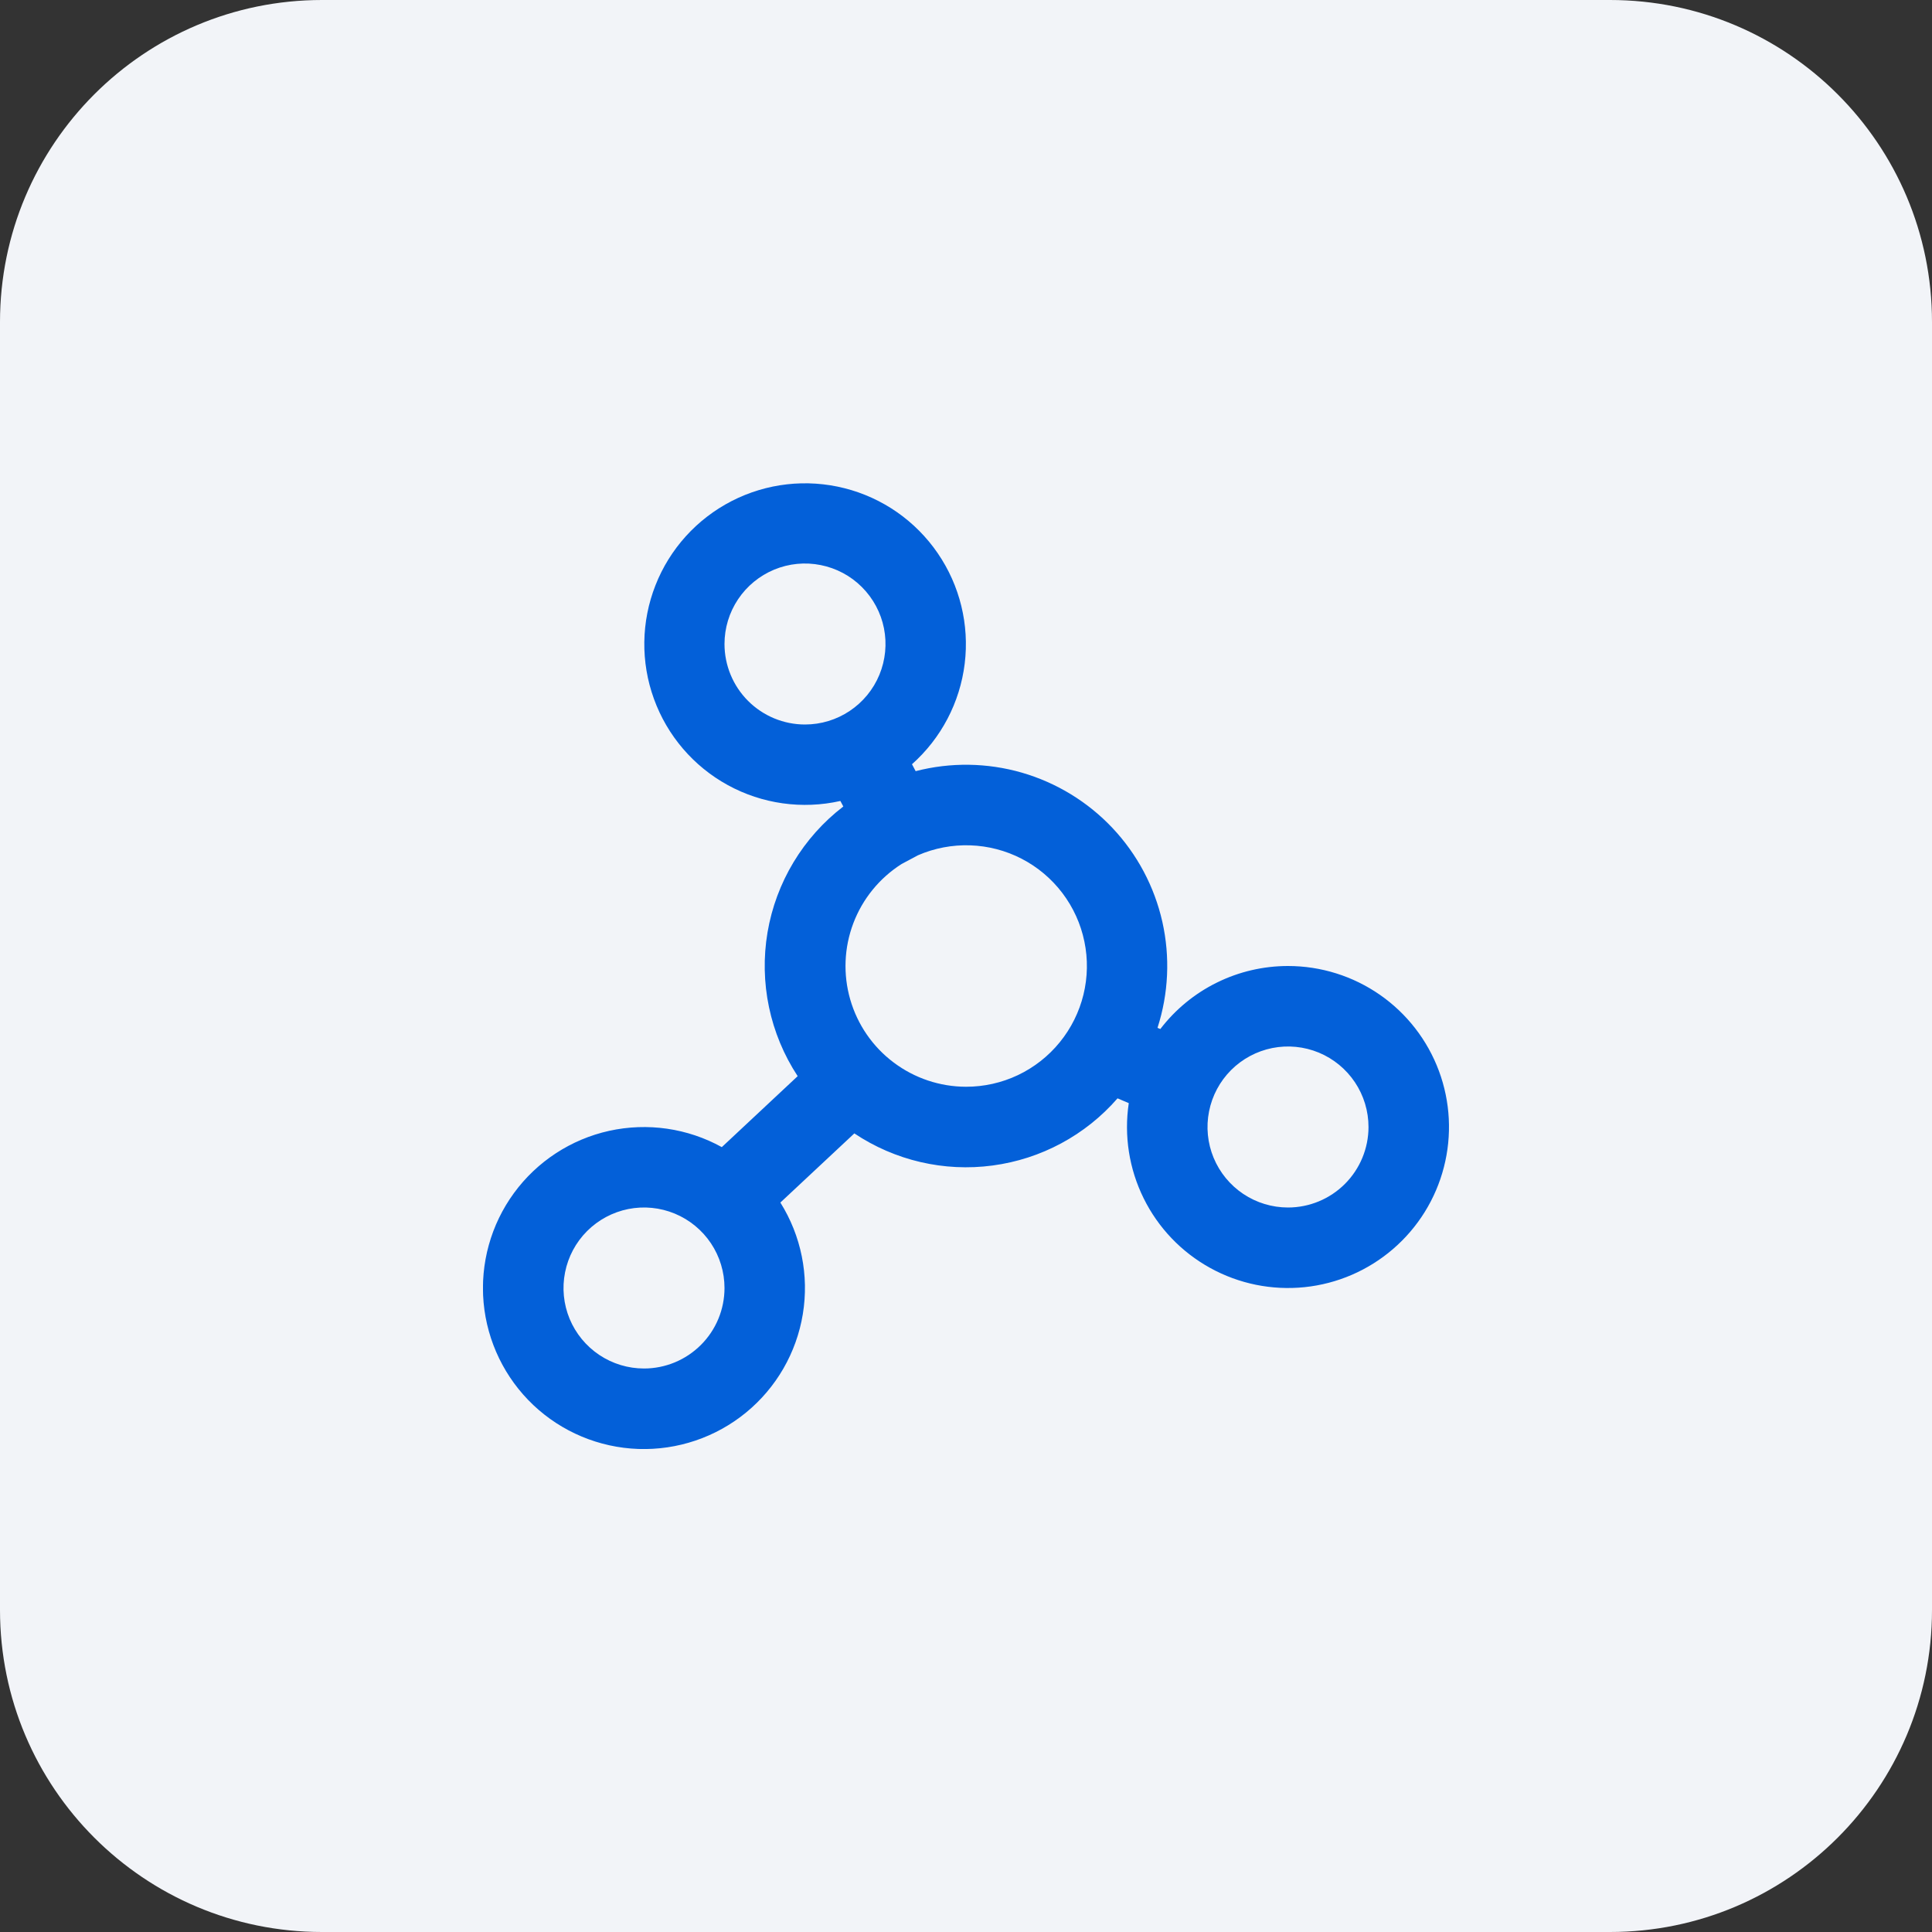
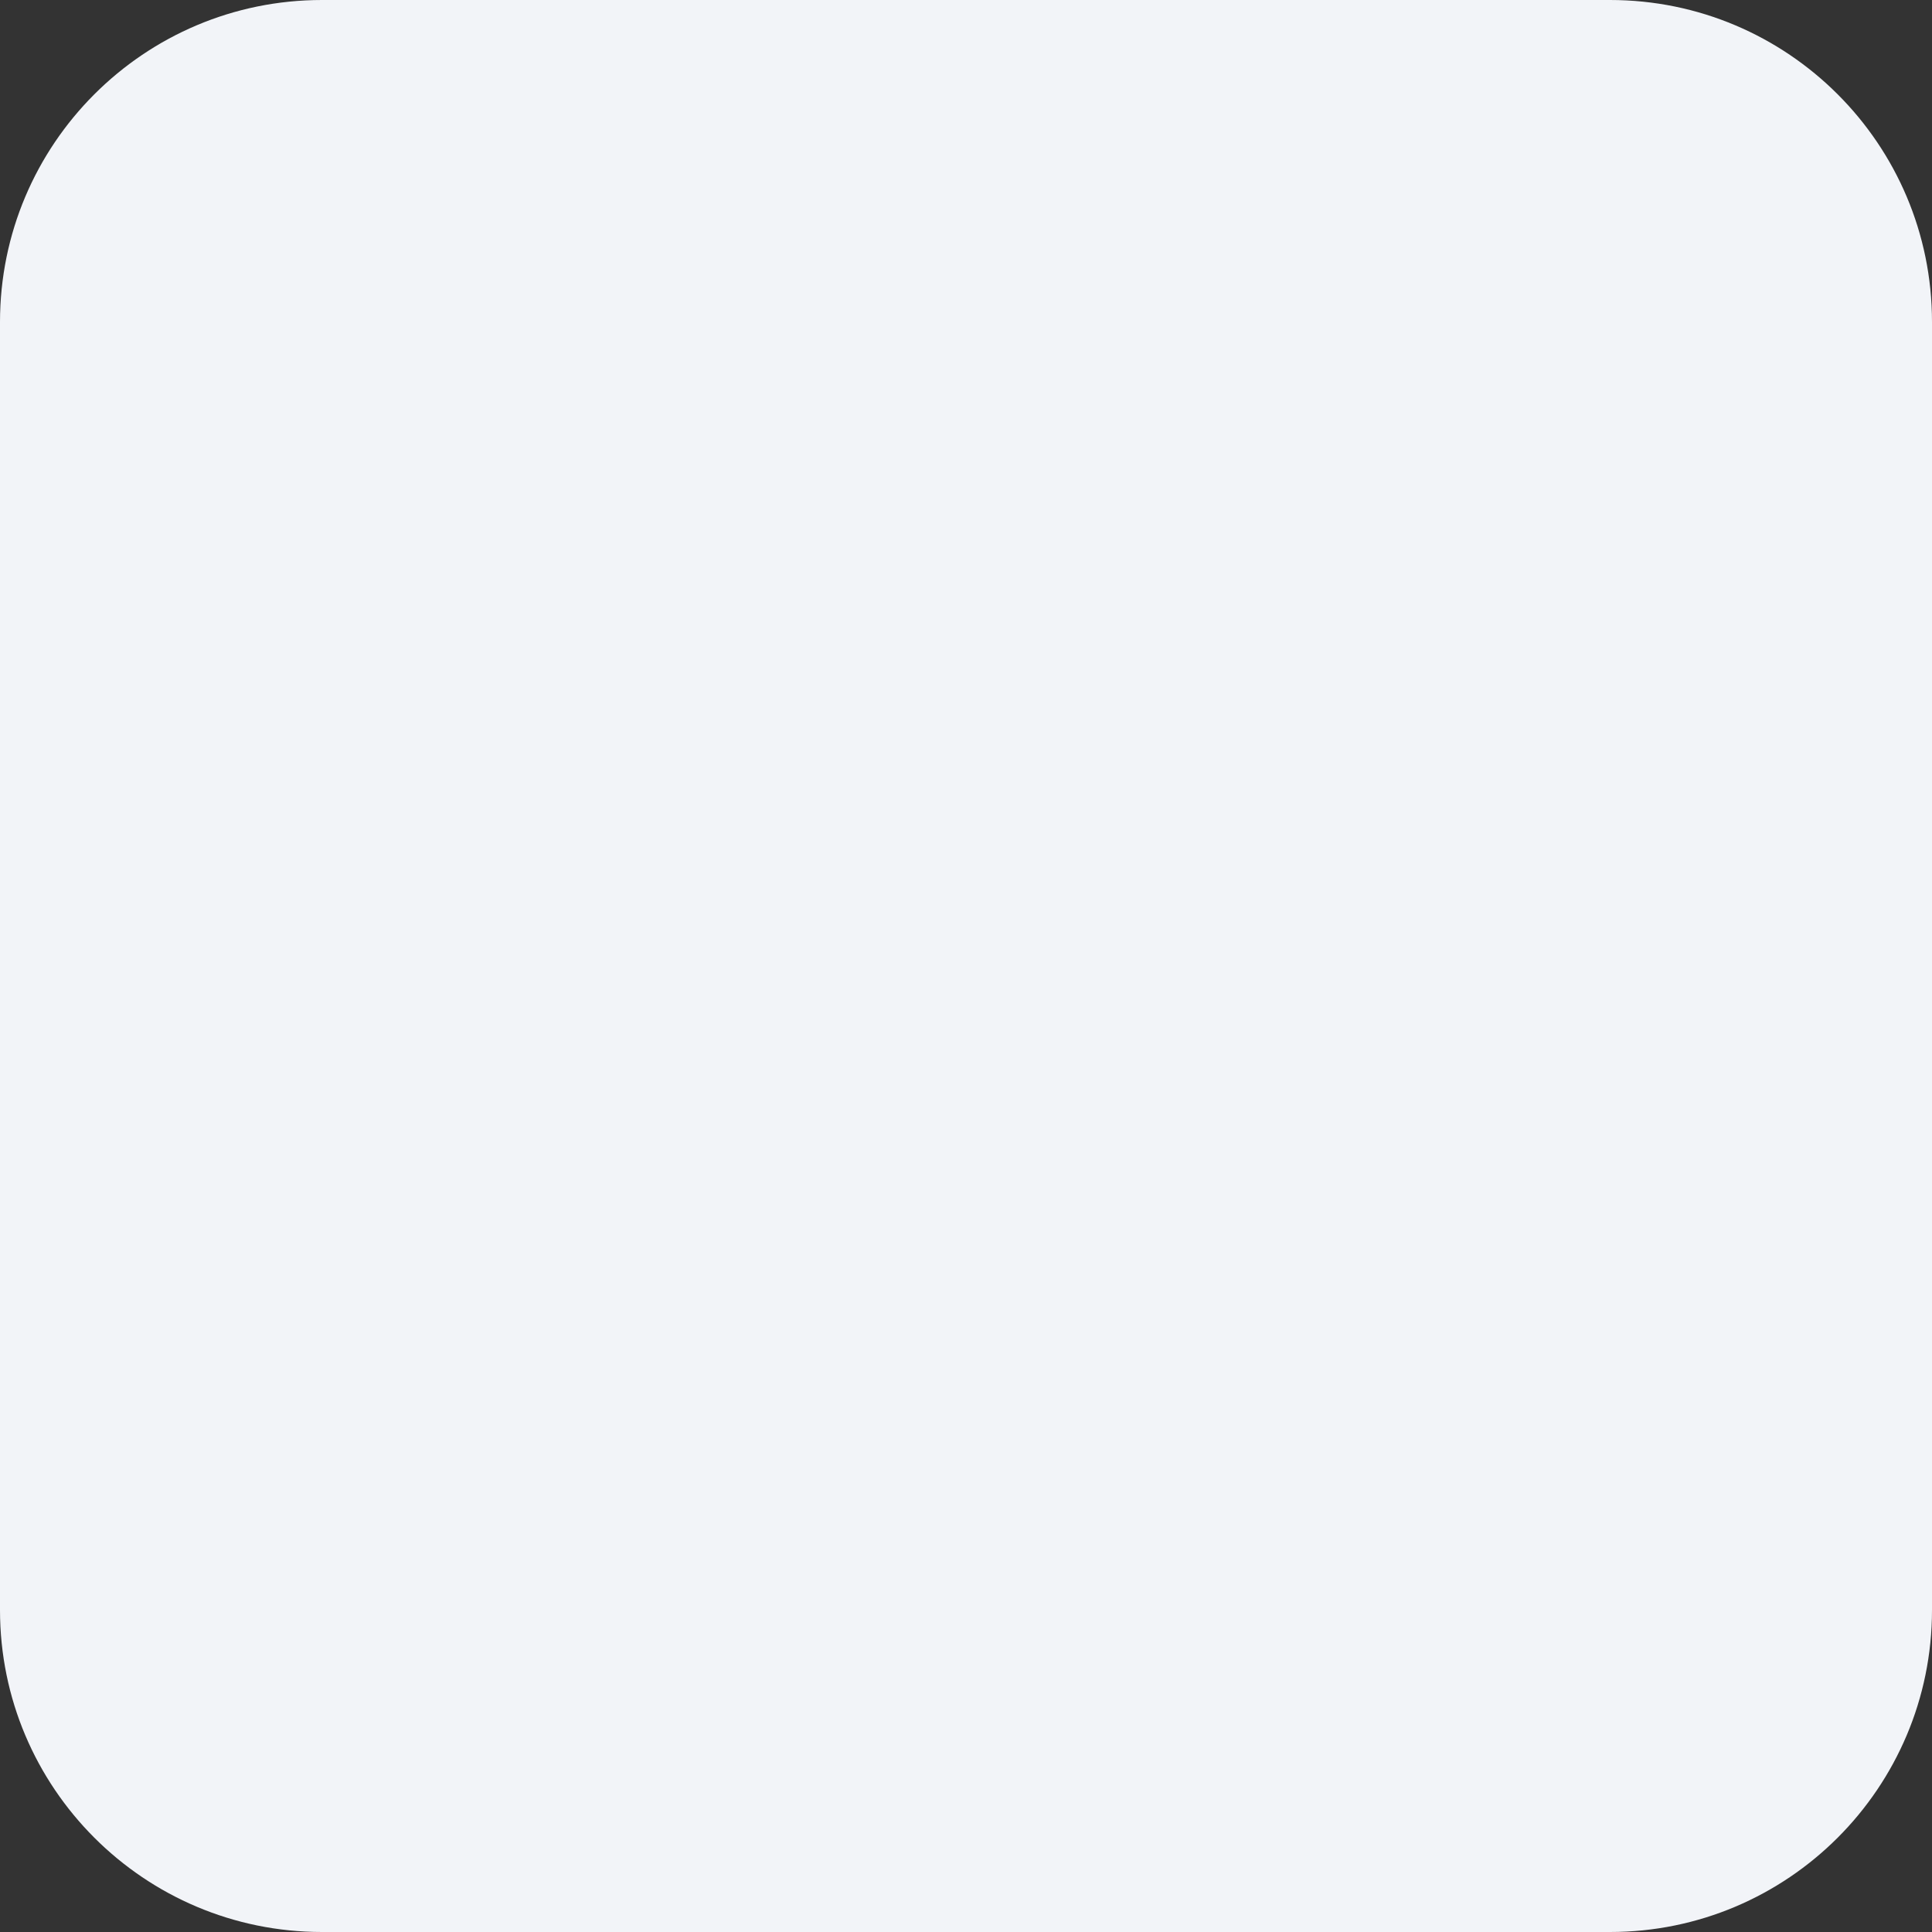
<svg xmlns="http://www.w3.org/2000/svg" width="48" height="48" viewBox="0 0 48 48" fill="none">
  <rect x="0" y="0" width="48" height="48" fill="#333333" stroke="none" />
  <path d="M0 8C0 3.582 3.582 0 8 0H40C44.418 0 48 3.582 48 8V40C48 44.418 44.418 48 40 48H8C3.582 48 0 44.418 0 40V8Z" fill="#F2F4F8" />
  <g clip-path="url(#clip0_6121_1640)">
-     <path d="M32 24C31.387 24 30.781 24.141 30.231 24.413C29.681 24.684 29.201 25.079 28.828 25.566L28.758 25.536C29.033 24.684 29.074 23.774 28.878 22.901C28.681 22.027 28.253 21.223 27.639 20.571C27.025 19.92 26.247 19.445 25.387 19.196C24.527 18.948 23.616 18.935 22.749 19.159L22.658 18.987C23.384 18.341 23.85 17.452 23.968 16.487C24.086 15.522 23.848 14.547 23.298 13.745C22.749 12.943 21.926 12.368 20.983 12.13C20.041 11.891 19.044 12.004 18.179 12.448C17.314 12.892 16.64 13.636 16.285 14.541C15.929 15.446 15.915 16.45 16.247 17.364C16.578 18.278 17.231 19.04 18.084 19.507C18.937 19.974 19.931 20.113 20.879 19.9L20.952 20.037C19.952 20.804 19.28 21.922 19.069 23.164C18.859 24.407 19.126 25.683 19.818 26.737L17.933 28.5C17.081 28.029 16.087 27.886 15.136 28.095C14.186 28.305 13.344 28.855 12.77 29.64C12.195 30.426 11.927 31.395 12.015 32.364C12.104 33.333 12.542 34.237 13.249 34.907C13.956 35.576 14.883 35.964 15.856 35.999C16.829 36.033 17.781 35.712 18.534 35.095C19.287 34.478 19.789 33.608 19.946 32.648C20.104 31.687 19.905 30.702 19.388 29.877L21.226 28.159C22.236 28.834 23.456 29.118 24.66 28.957C25.864 28.797 26.968 28.204 27.765 27.288L28.044 27.407C27.923 28.215 28.052 29.04 28.414 29.772C28.775 30.504 29.352 31.108 30.067 31.502C30.782 31.897 31.6 32.063 32.413 31.979C33.225 31.895 33.992 31.564 34.61 31.031C35.229 30.498 35.67 29.789 35.873 28.998C36.077 28.207 36.034 27.373 35.75 26.608C35.466 25.843 34.954 25.182 34.284 24.716C33.614 24.25 32.817 24 32 24ZM18 16C18 15.604 18.117 15.218 18.337 14.889C18.557 14.56 18.869 14.304 19.235 14.152C19.6 14.001 20.002 13.961 20.39 14.039C20.778 14.116 21.135 14.306 21.414 14.586C21.694 14.866 21.885 15.222 21.962 15.61C22.039 15.998 21.999 16.4 21.848 16.765C21.697 17.131 21.44 17.443 21.111 17.663C20.782 17.883 20.396 18 20 18C19.47 18 18.961 17.789 18.586 17.414C18.211 17.039 18 16.53 18 16ZM16 34C15.605 34 15.218 33.883 14.889 33.663C14.56 33.443 14.304 33.131 14.152 32.766C14.001 32.4 13.961 31.998 14.039 31.61C14.116 31.222 14.306 30.866 14.586 30.586C14.866 30.306 15.222 30.116 15.61 30.038C15.998 29.961 16.4 30.001 16.765 30.152C17.131 30.304 17.443 30.56 17.663 30.889C17.883 31.218 18 31.605 18 32C18 32.531 17.79 33.039 17.414 33.414C17.039 33.789 16.531 34 16 34ZM24 27C23.351 26.999 22.72 26.787 22.201 26.396C21.682 26.006 21.304 25.457 21.124 24.833C20.944 24.21 20.971 23.544 21.201 22.937C21.431 22.33 21.852 21.814 22.4 21.466L22.807 21.249C23.216 21.071 23.66 20.987 24.105 21.002C24.551 21.017 24.988 21.131 25.384 21.336C25.78 21.541 26.125 21.832 26.395 22.188C26.664 22.543 26.851 22.954 26.941 23.391C27.032 23.827 27.024 24.279 26.918 24.712C26.812 25.145 26.611 25.549 26.329 25.895C26.048 26.241 25.692 26.52 25.29 26.711C24.887 26.902 24.446 27.001 24 27ZM32 30C31.605 30 31.218 29.883 30.889 29.663C30.56 29.443 30.304 29.131 30.152 28.765C30.001 28.4 29.961 27.998 30.039 27.61C30.116 27.222 30.306 26.866 30.586 26.586C30.866 26.306 31.222 26.116 31.61 26.038C31.998 25.961 32.4 26.001 32.766 26.152C33.131 26.304 33.443 26.56 33.663 26.889C33.883 27.218 34 27.605 34 28C34 28.53 33.789 29.039 33.414 29.414C33.039 29.789 32.531 30 32 30Z" fill="#0360D9" />
-   </g>
+     </g>
  <defs>
    <clipPath id="clip0_6121_1640">
-       <rect width="24" height="24" fill="white" transform="translate(12 12)" />
-     </clipPath>
+       </clipPath>
  </defs>
</svg>